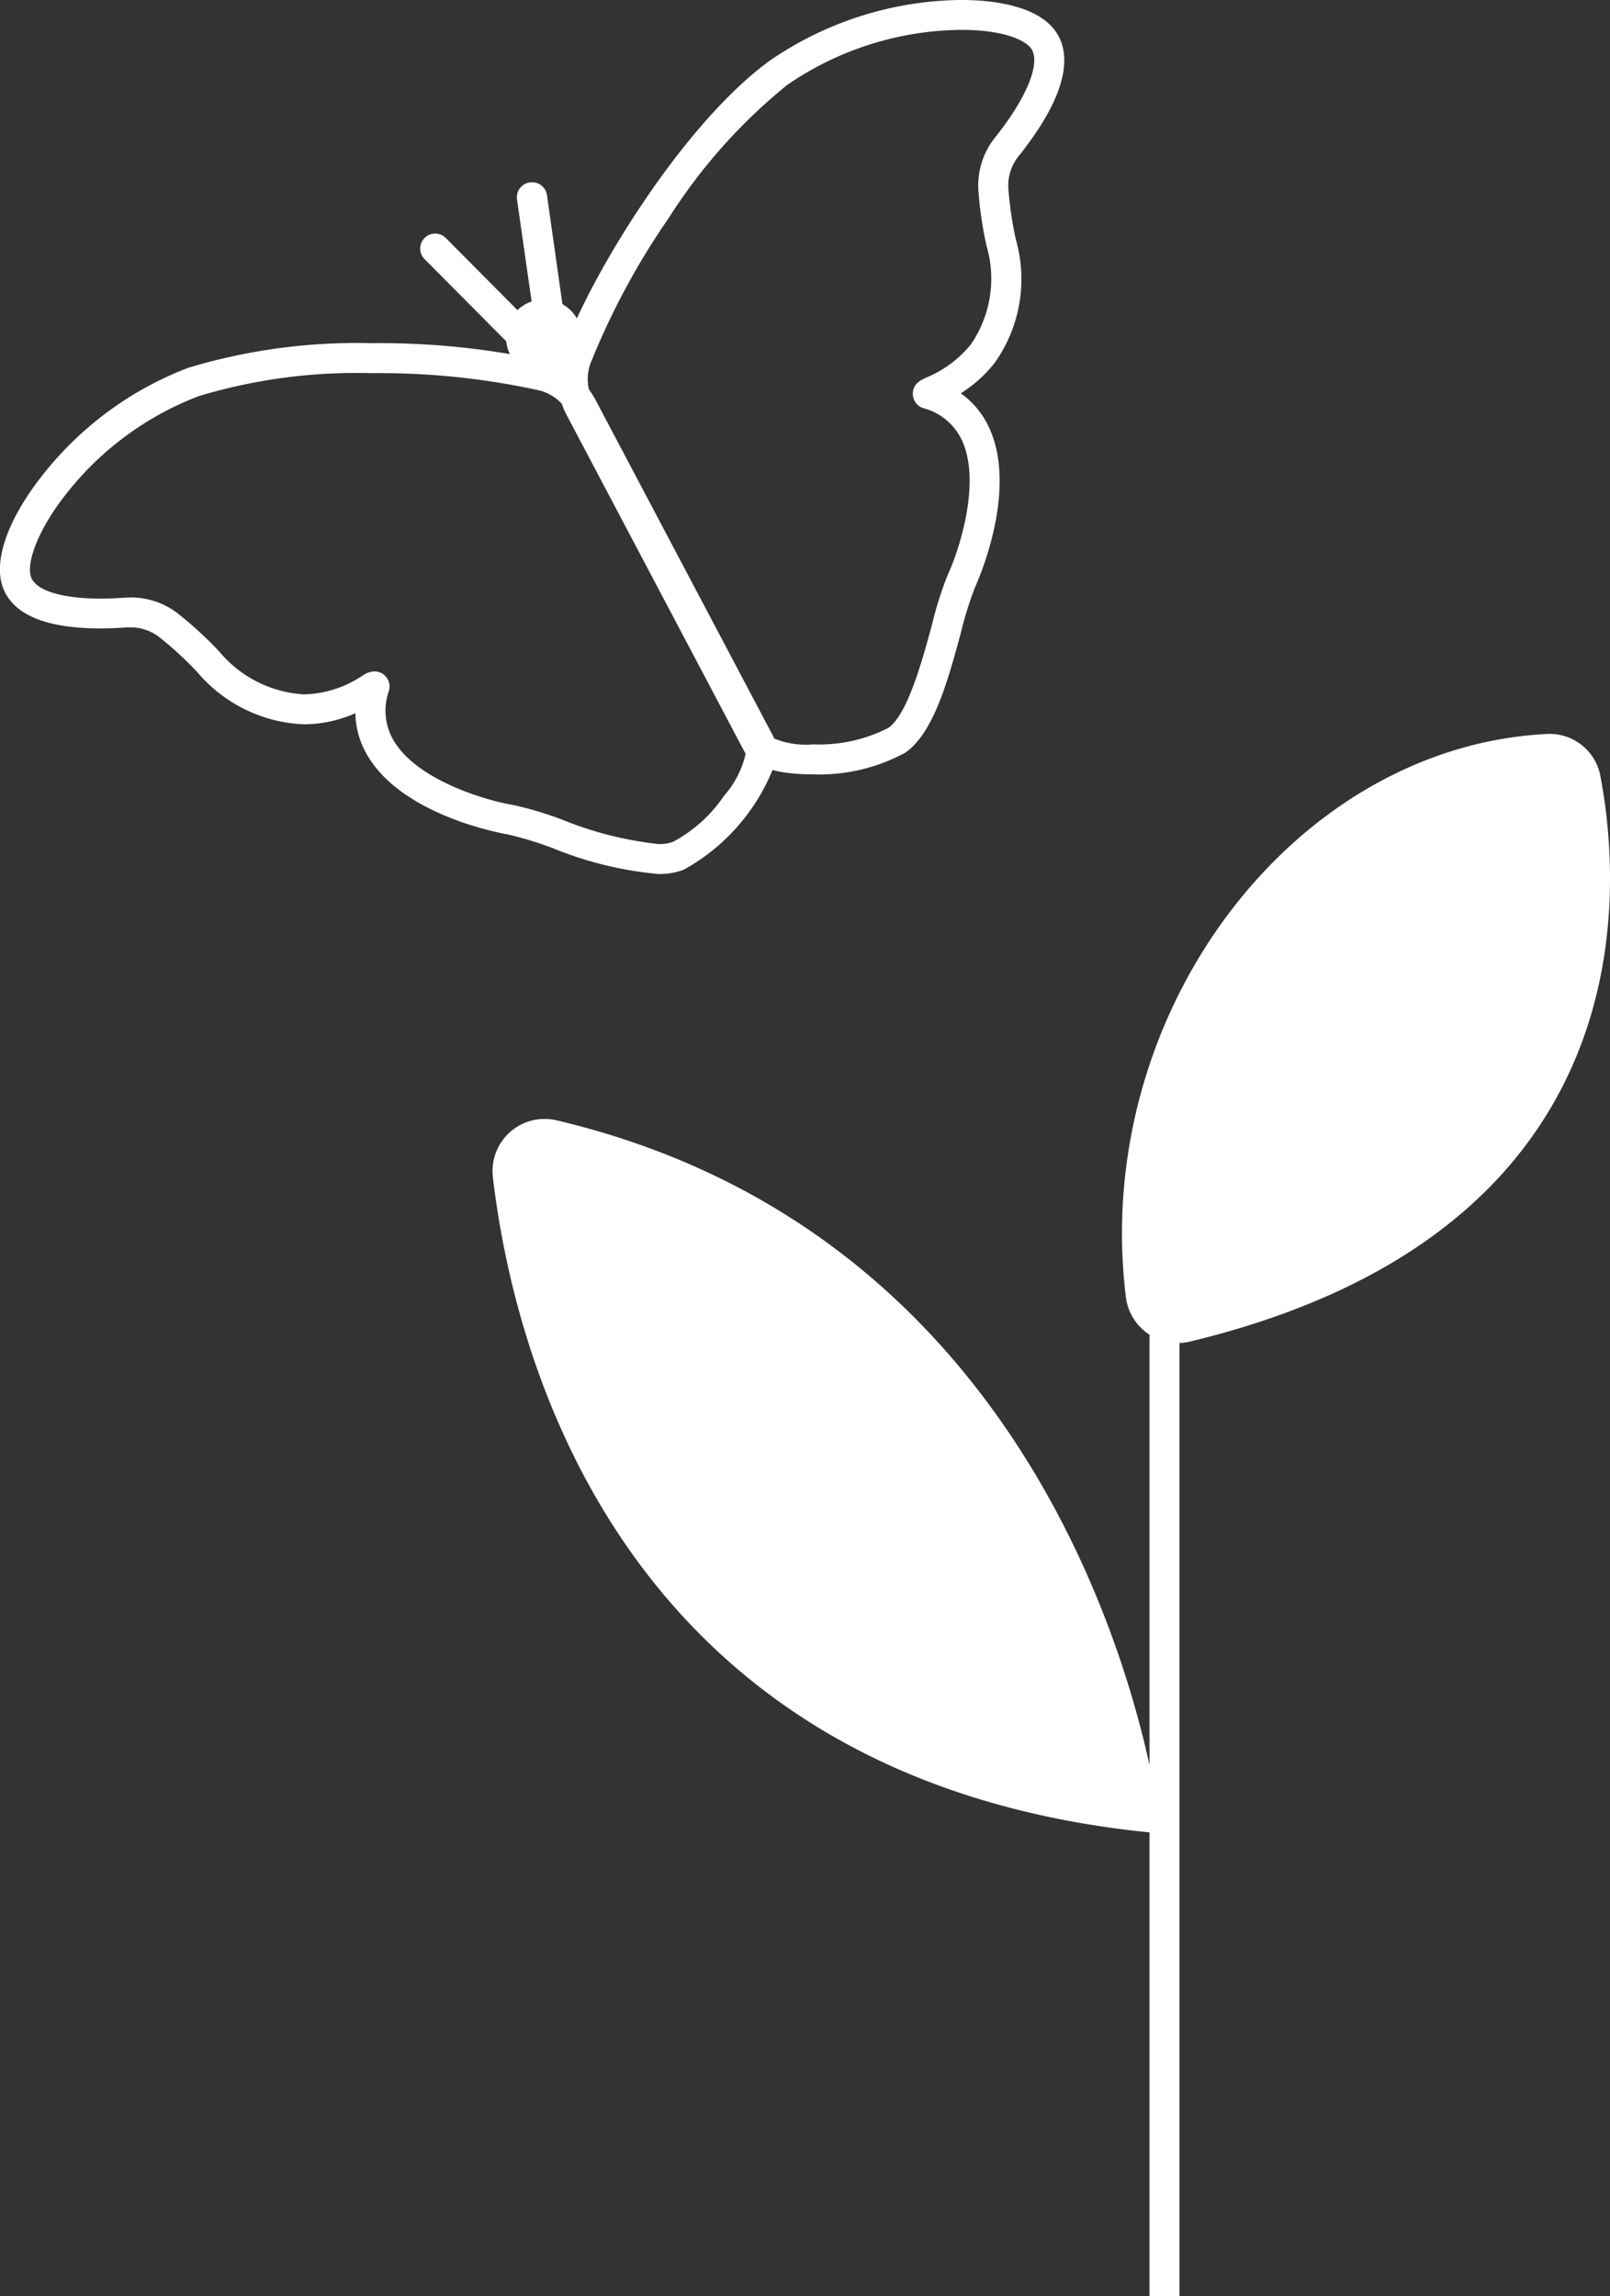
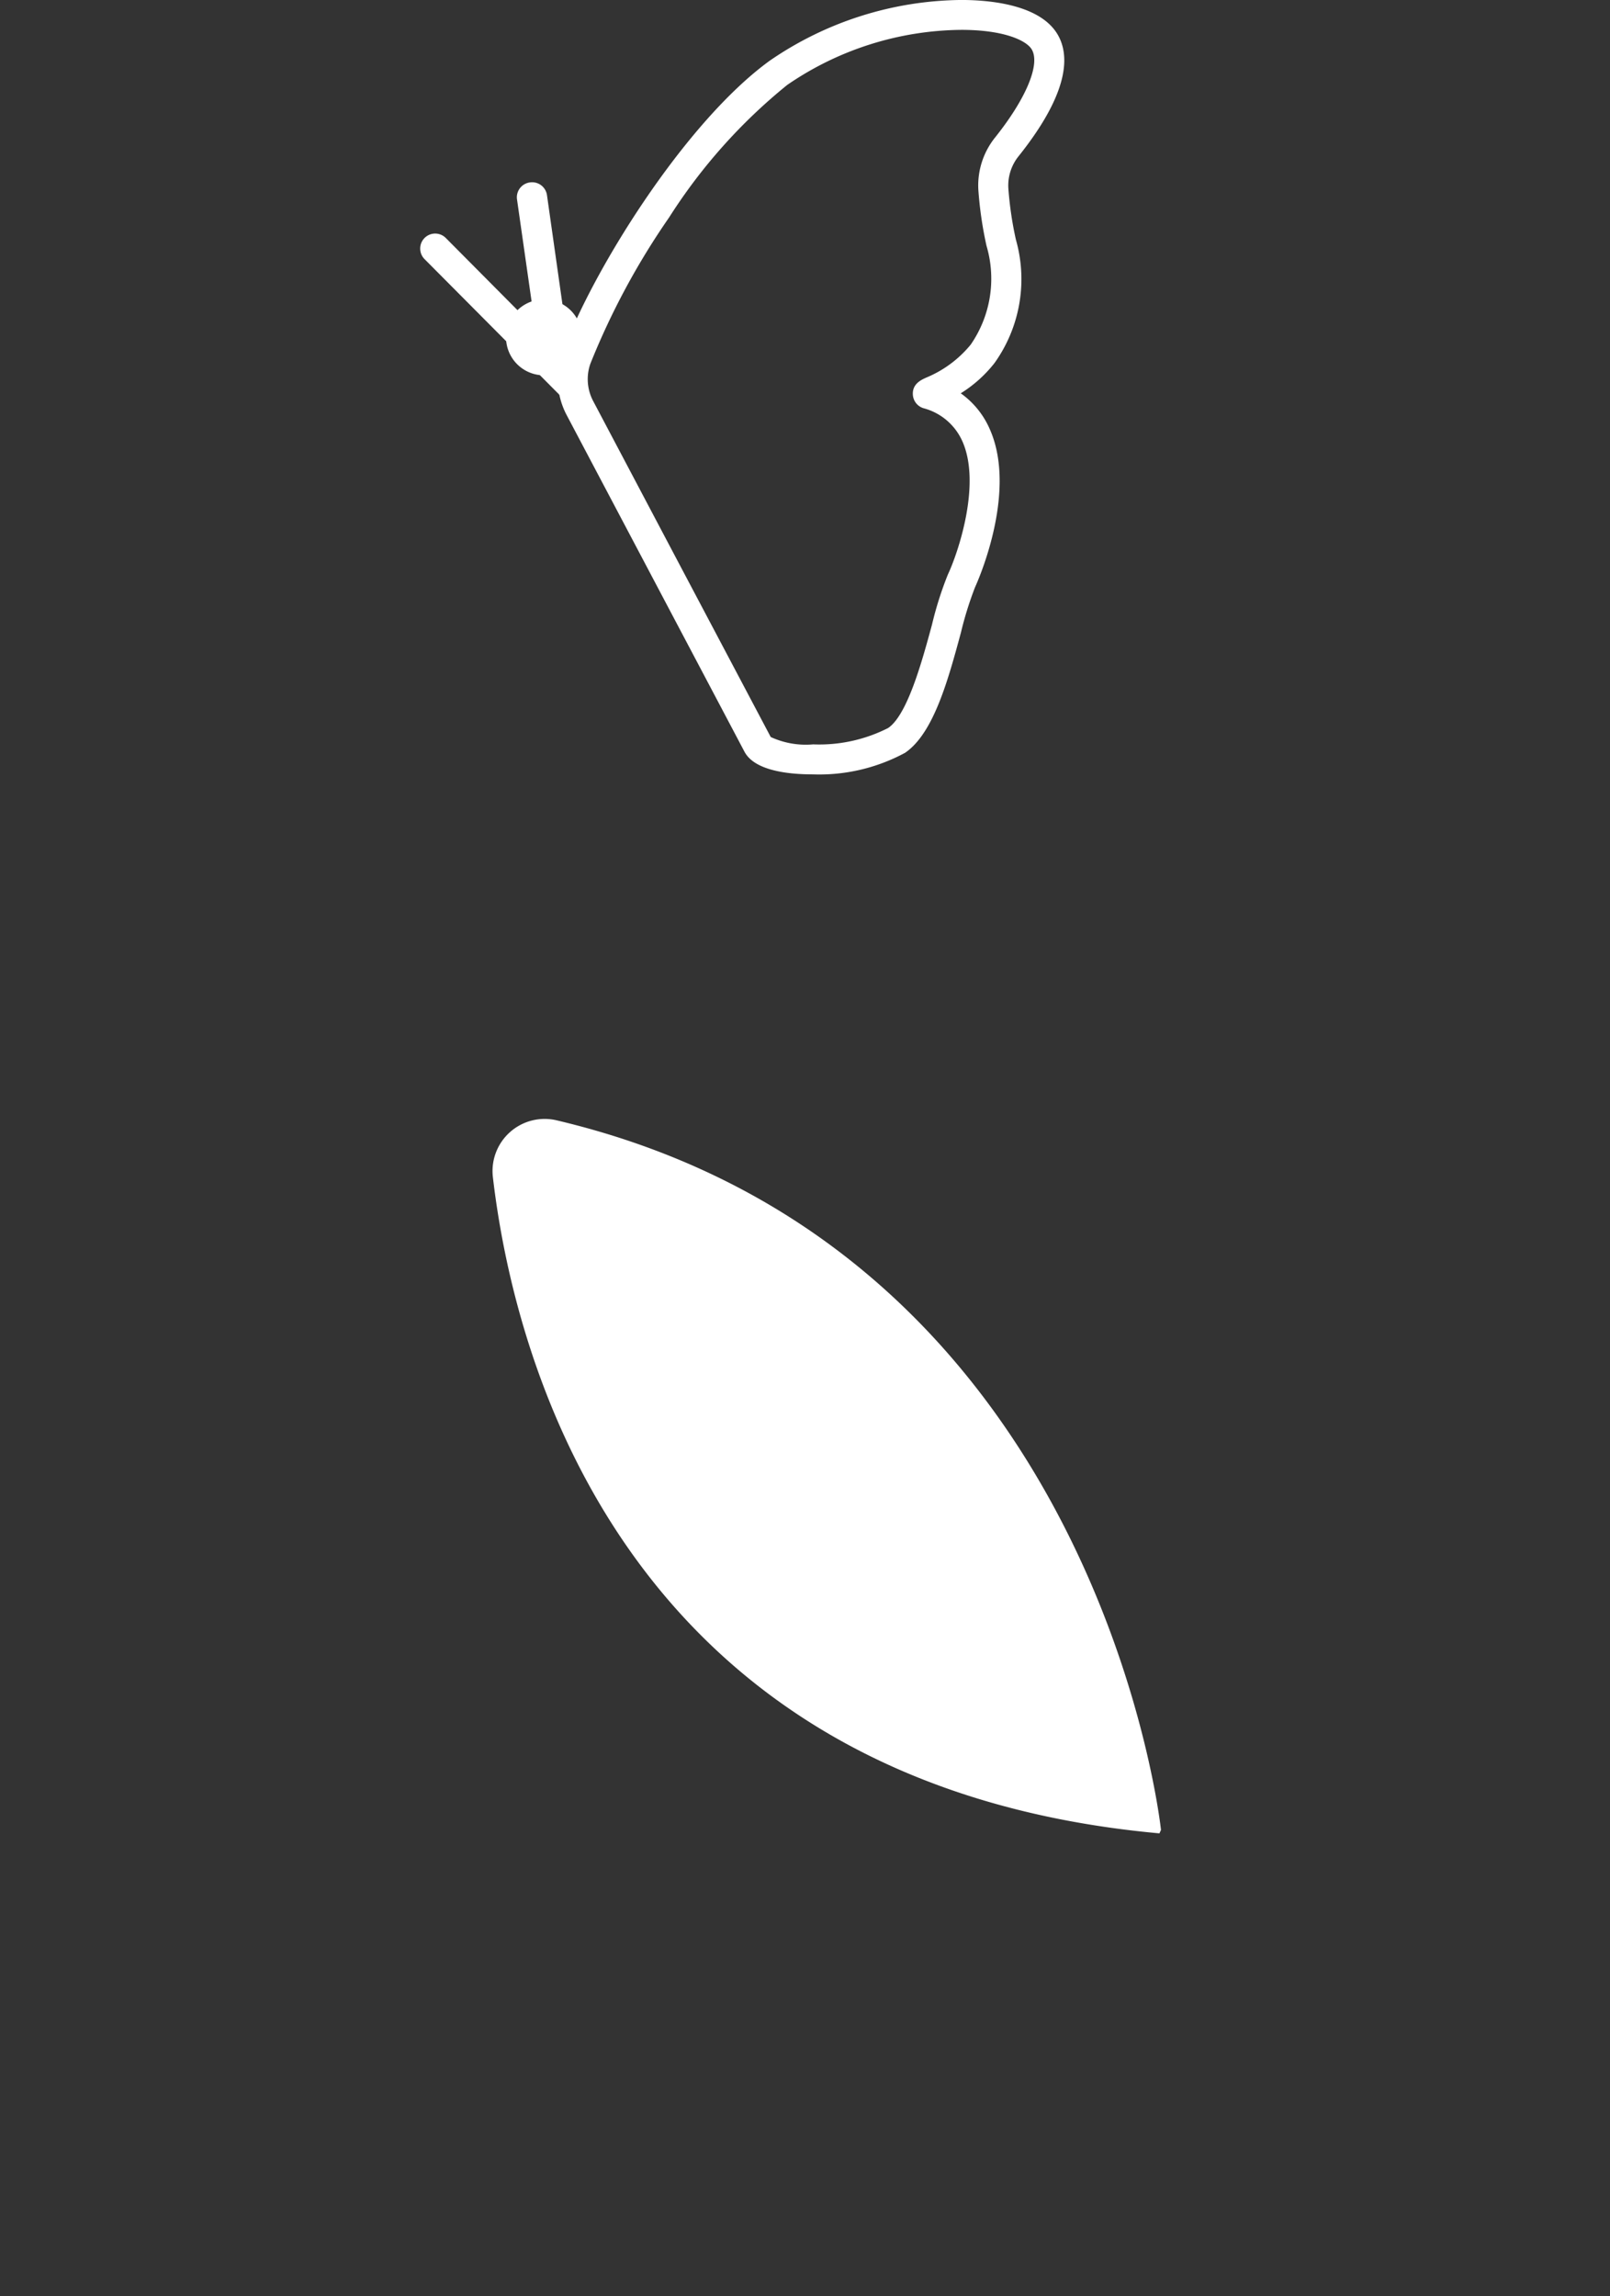
<svg xmlns="http://www.w3.org/2000/svg" height="76.576" viewBox="0 0 53.713 76.576" width="53.713">
  <rect x="0" y="0" width="53.713" height="76.576" fill="#333333" stroke="none" />
  <g fill="#fff" transform="translate(-152.923 -11049.855)">
    <g>
      <path d="m191.656 11110.885s-2.04-19.376-20.148-23.663a1.739 1.739 0 0 0 -2.143 1.877c.666 5.742 4.141 20.253 22.239 21.9z" />
-       <path d="m190.483 11093.1c-1.15-9.445 5.6-18.361 14.078-18.768a1.723 1.723 0 0 1 1.757 1.417c.749 3.962 1.435 15.173-13.632 18.833a1.746 1.746 0 0 1 -2.203-1.482z" />
-       <path d="m.5 33.514h-1v-33.514h1z" transform="translate(191.772 11092.917)" />
    </g>
    <g>
-       <path d="m1.969 4.8-2.411-4.566.884-.468 2.411 4.564z" transform="translate(171.092 11061.144)" />
      <path d="m171.071 11059.84a1.266 1.266 0 1 1 -.59.146 1.265 1.265 0 0 1 .59-.146zm0 1.532a.266.266 0 0 0 .234-.39.265.265 0 0 0 -.36-.111.265.265 0 0 0 -.11.358.266.266 0 0 0 .238.143z" />
      <path d="m4.522 5.052a.5.5 0 0 1 -.354-.152l-4.523-4.548a.5.5 0 0 1 0-.707.5.5 0 0 1 .707 0l4.525 4.555a.5.5 0 0 1 -.355.852z" transform="translate(167.443 11058.146)" />
      <path d="m.758 5.843a.5.5 0 0 1 -.494-.43l-.764-5.343a.5.5 0 0 1 .43-.57.5.5 0 0 1 .57.43l.758 5.343a.5.5 0 0 1 -.5.57z" transform="translate(170.672 11056.439)" />
    </g>
    <g>
-       <path d="m165.319 11061.3a25.786 25.786 0 0 1 5.865.61 2.565 2.565 0 0 1 1.611 1.289l4.29 8.118 1.635 3.094a1.4 1.4 0 0 1 -.037 1.156 6.693 6.693 0 0 1 -2.949 3.294 2.292 2.292 0 0 1 -.851.142 12.163 12.163 0 0 1 -3.507-.857 11.586 11.586 0 0 0 -1.519-.464c-.034-.006-3.378-.559-4.625-2.55a2.867 2.867 0 0 1 -.453-1.49 4.322 4.322 0 0 1 -1.715.37 4.918 4.918 0 0 1 -3.554-1.735 11.592 11.592 0 0 0 -1.284-1.181 1.556 1.556 0 0 0 -.943-.317c-.04 0-.08 0-.12 0-.3.022-.6.034-.889.034-1.84 0-2.938-.467-3.262-1.388s.222-2.379 1.463-3.889a11.3 11.3 0 0 1 4.735-3.417 19.492 19.492 0 0 1 6.109-.819zm12.509 13.562-1.626-3.076c-1.451-2.744-3.455-6.537-4.29-8.118a1.56 1.56 0 0 0 -.978-.788 24.682 24.682 0 0 0 -5.615-.579 18.2 18.2 0 0 0 -5.768.766 10.277 10.277 0 0 0 -4.3 3.111c-1.066 1.3-1.457 2.451-1.292 2.921.158.451 1.025.72 2.318.72.262 0 .535-.011.813-.032.065 0 .131-.007.2-.007a2.566 2.566 0 0 1 1.55.522 12.678 12.678 0 0 1 1.4 1.284 3.969 3.969 0 0 0 2.832 1.427 3.678 3.678 0 0 0 1.93-.614.747.747 0 0 1 .41-.153.506.506 0 0 1 .483.659 1.965 1.965 0 0 0 .193 1.7c.833 1.329 3.178 1.972 3.934 2.092a11.825 11.825 0 0 1 1.69.507 11.8 11.8 0 0 0 3.179.8 1.353 1.353 0 0 0 .484-.072 4.787 4.787 0 0 0 1.7-1.533 3.211 3.211 0 0 0 .753-1.536z" />
      <path d="m184.991 11049.854c.888 0 2.476.133 3.131 1.022.466.633.633 1.874-1.219 4.192a1.555 1.555 0 0 0 -.34 1.055 11.764 11.764 0 0 0 .253 1.726 4.812 4.812 0 0 1 -.716 4.116 4.354 4.354 0 0 1 -1.124 1.007 2.867 2.867 0 0 1 .976 1.214c.942 2.152-.486 5.224-.5 5.255a11.7 11.7 0 0 0 -.471 1.513c-.427 1.575-.911 3.361-1.864 4.008a6.026 6.026 0 0 1 -3.072.719c-.86 0-1.955-.132-2.286-.758-.168-.319-1.506-2.85-2.906-5.5l-3.018-5.712a2.56 2.56 0 0 1 -.158-2.058c.962-2.68 4.061-7.693 6.922-9.771a11.452 11.452 0 0 1 6.392-2.028zm-4.947 24.826a5.069 5.069 0 0 0 2.51-.546c.646-.438 1.136-2.246 1.461-3.442a11.76 11.76 0 0 1 .532-1.678c.327-.692 1.118-2.99.489-4.428a1.966 1.966 0 0 0 -1.3-1.116.5.5 0 0 1 -.358-.454c-.021-.356.272-.489.447-.568a3.789 3.789 0 0 0 1.483-1.1 3.866 3.866 0 0 0 .527-3.295 12.723 12.723 0 0 1 -.273-1.879 2.555 2.555 0 0 1 .558-1.732c1.07-1.34 1.539-2.508 1.2-2.975-.209-.284-.944-.616-2.326-.616a10.407 10.407 0 0 0 -5.808 1.837 18.341 18.341 0 0 0 -3.94 4.419 24.581 24.581 0 0 0 -2.628 4.881 1.56 1.56 0 0 0 .1 1.253l3.018 5.712 2.9 5.482a2.788 2.788 0 0 0 1.408.246z" />
    </g>
  </g>
</svg>